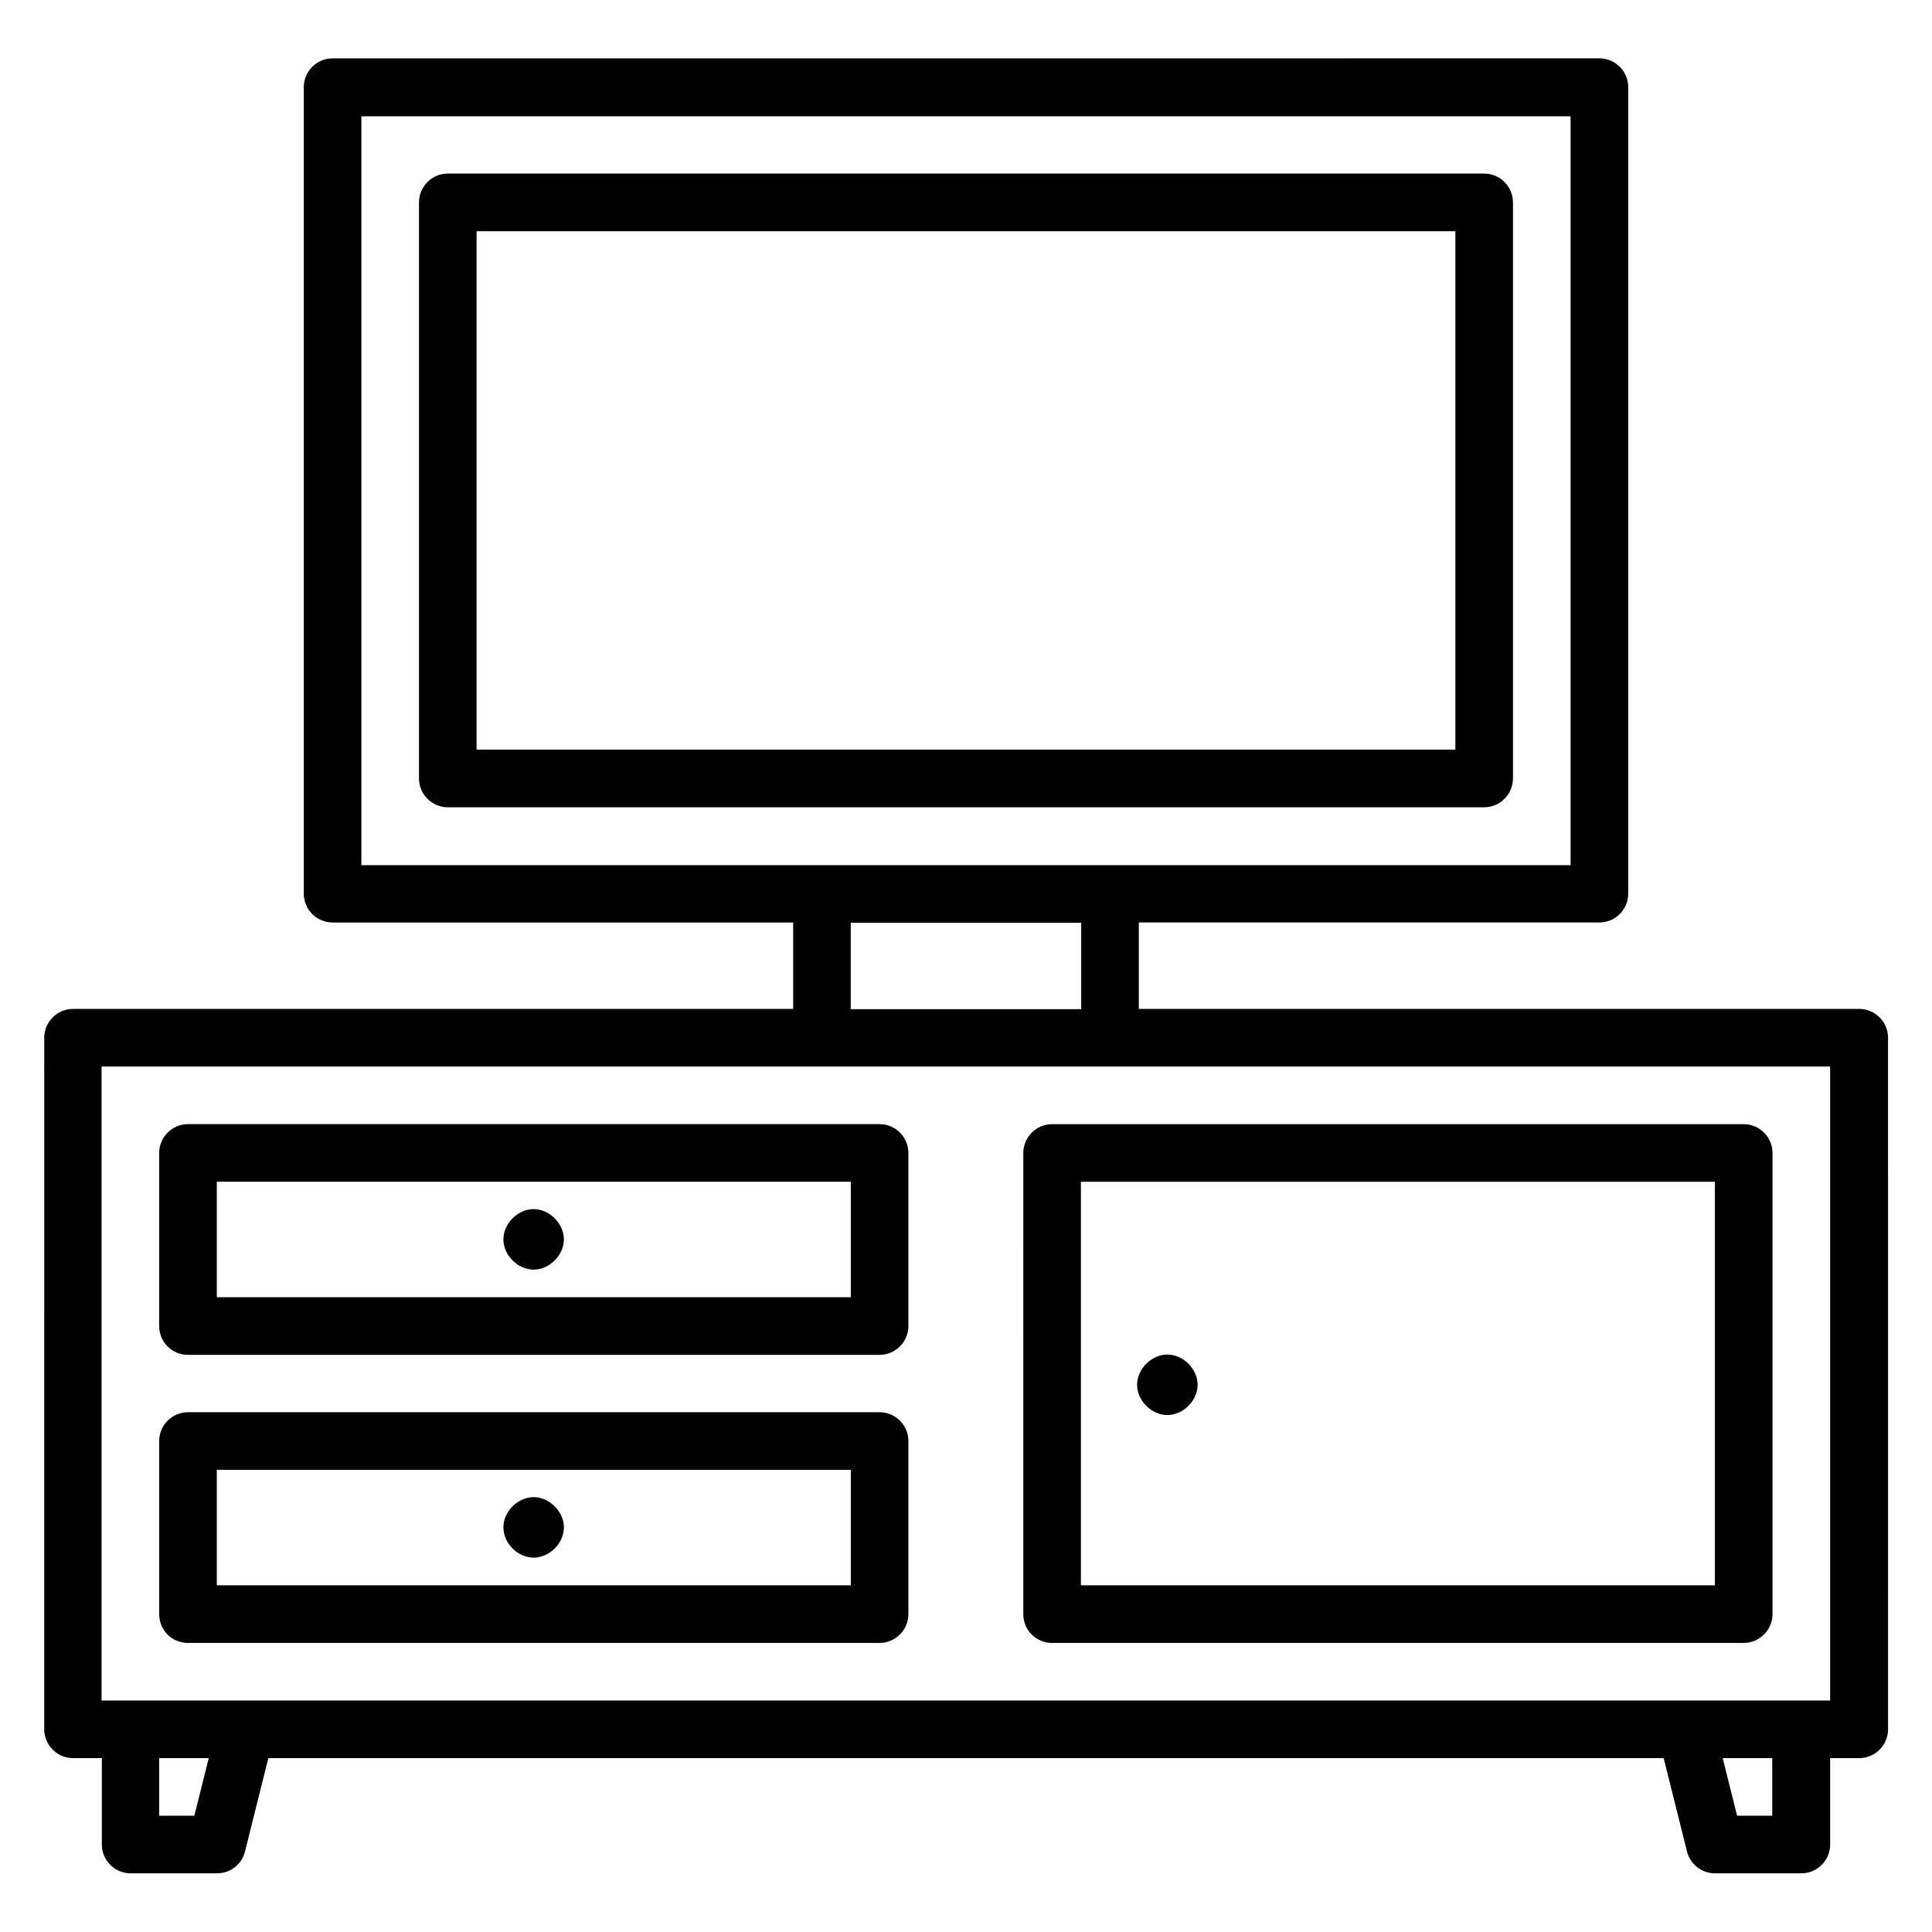
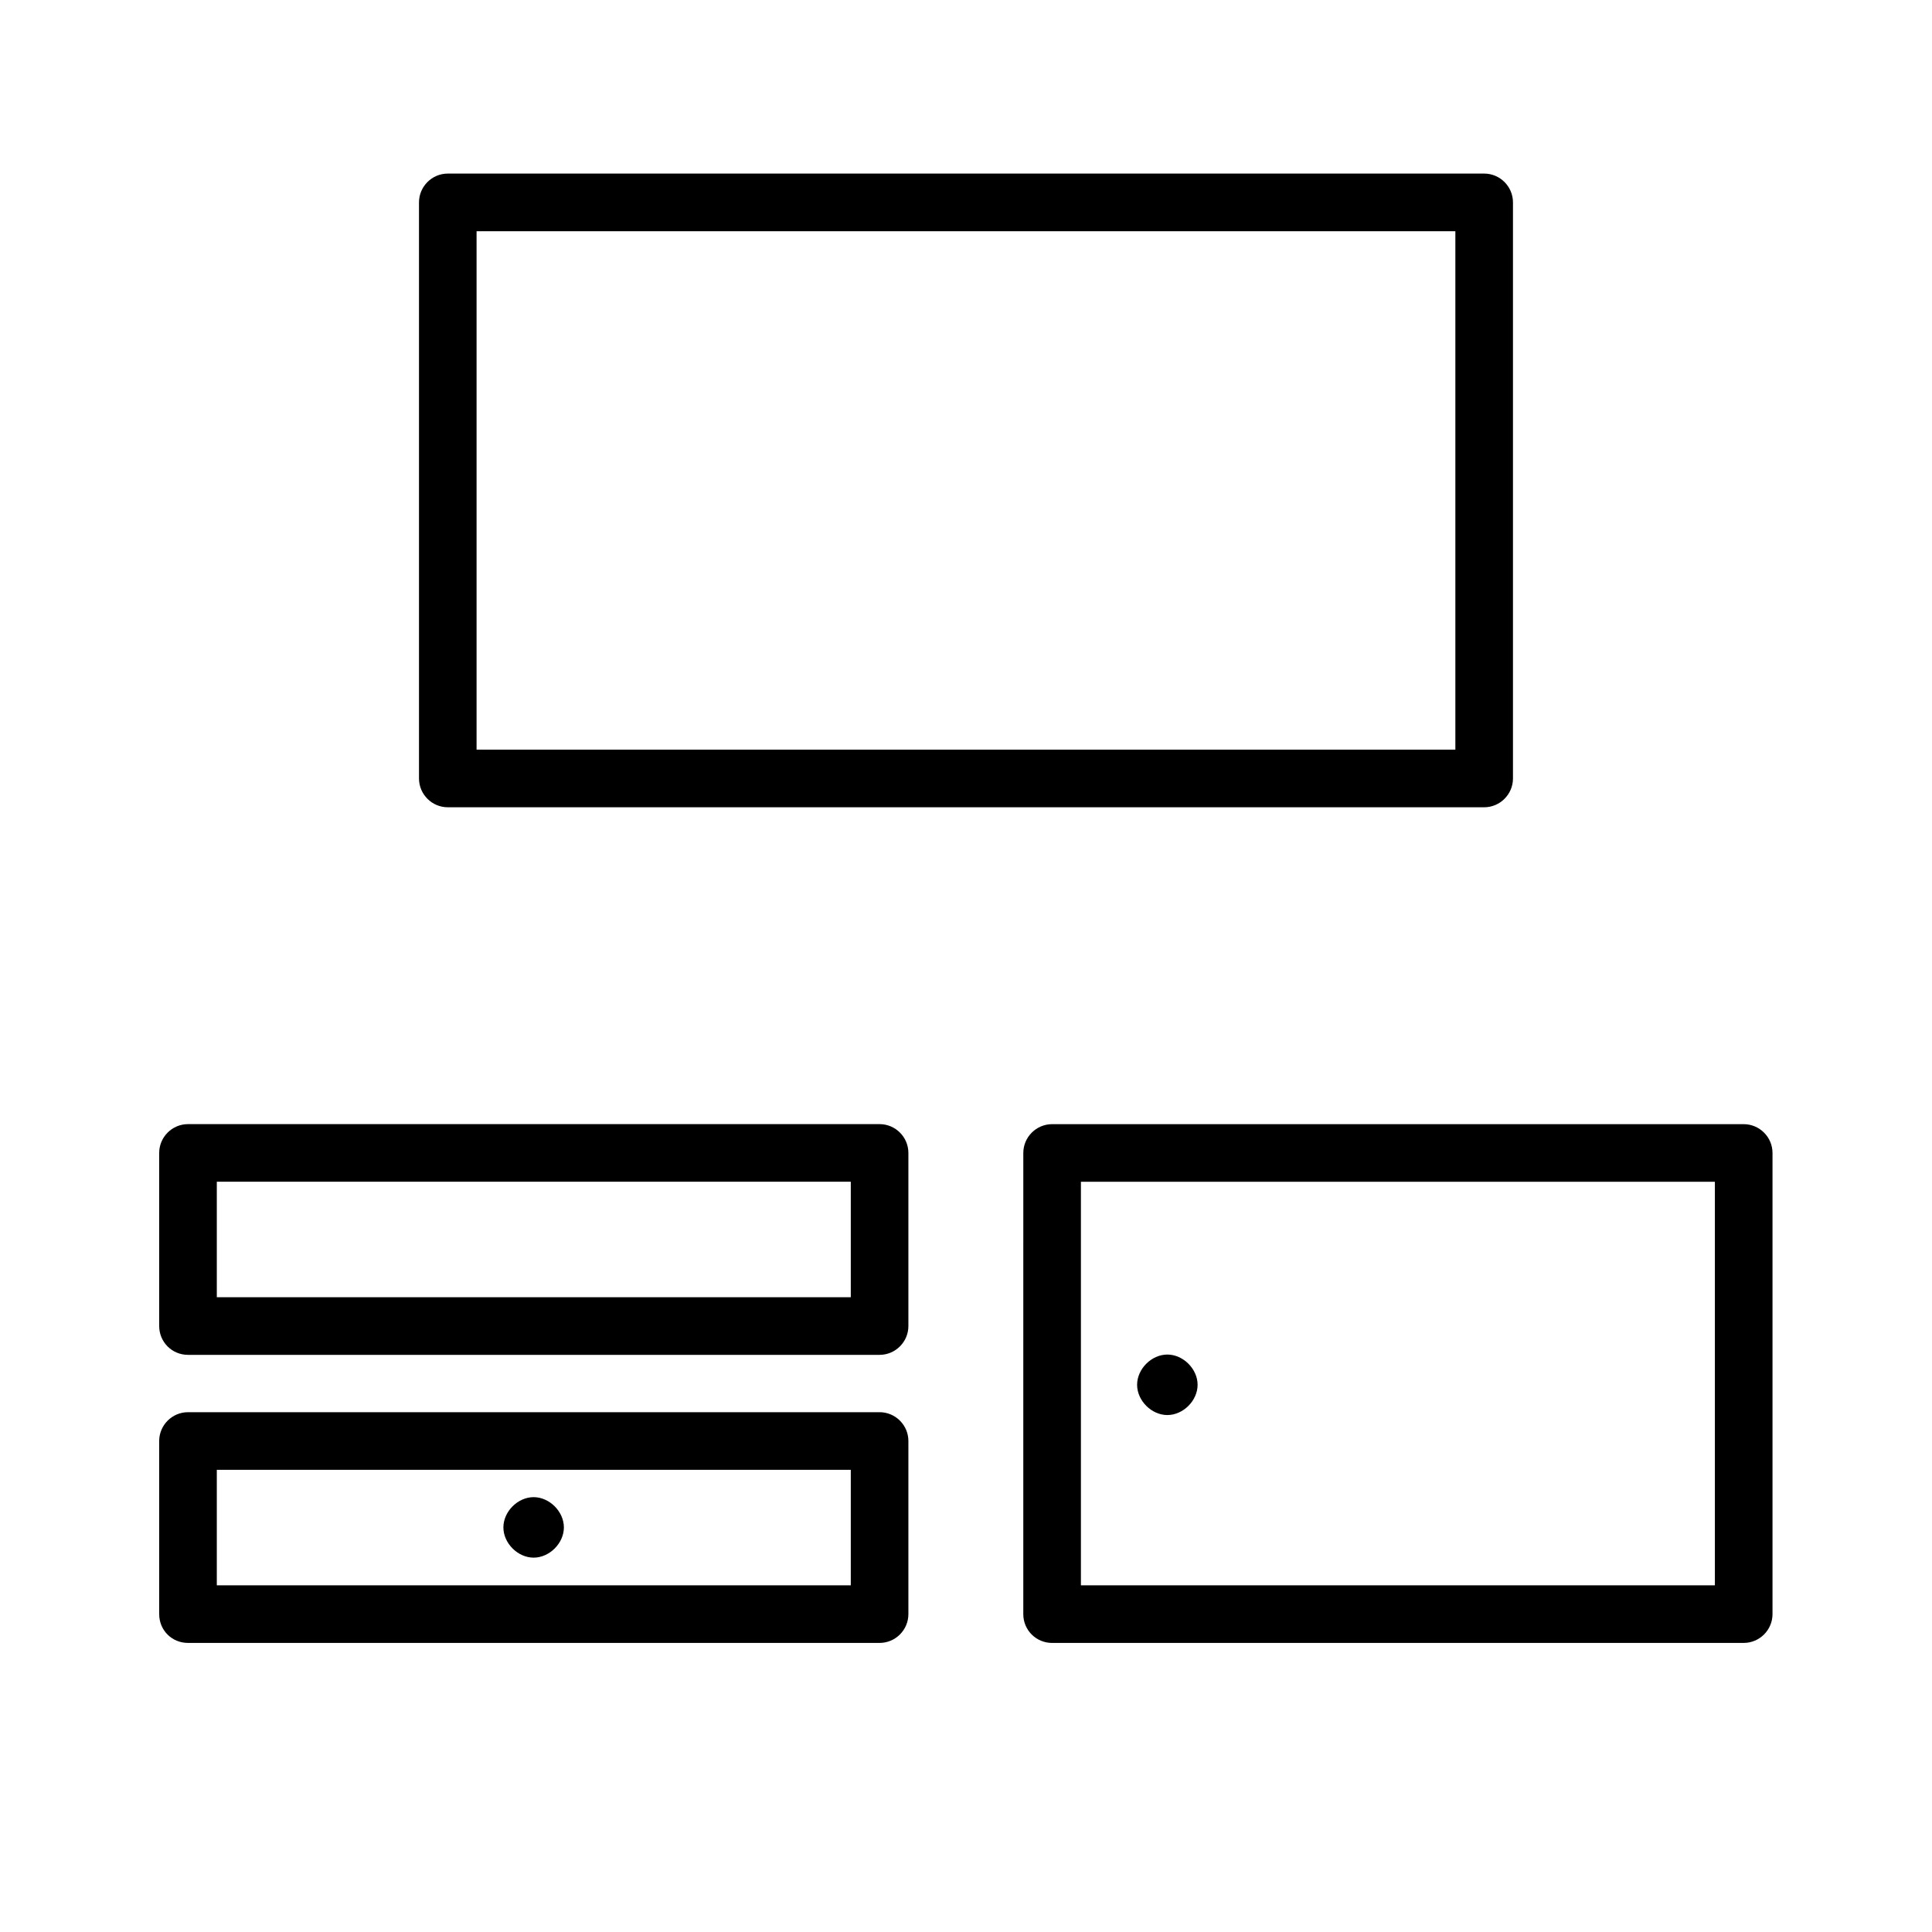
<svg xmlns="http://www.w3.org/2000/svg" fill="#000000" width="800px" height="800px" version="1.1" viewBox="144 144 512 512">
  <g>
-     <path d="m636.71 411.37h-190.91v-22.902h122.06c4.199 0 7.633-3.434 7.633-7.633v-213.74c0-4.199-3.434-7.633-7.633-7.633l-335.72 0.004c-4.199 0-7.633 3.434-7.633 7.633v213.74c0 4.199 3.434 7.633 7.633 7.633h122.06v22.902h-190.84c-4.199 0-7.633 3.434-7.633 7.633l-0.004 183.28c0 4.199 3.434 7.633 7.633 7.633h7.633v22.902c0 4.199 3.434 7.633 7.633 7.633h22.902c3.512 0 6.566-2.367 7.406-5.801l6.184-24.734h369.77l6.184 24.734c0.84 3.359 3.894 5.801 7.406 5.801h22.902c4.199 0 7.633-3.434 7.633-7.633v-22.902h7.711c4.199 0 7.633-3.434 7.633-7.633l-0.004-183.28c0-4.199-3.438-7.637-7.637-7.637zm-441.21 213.82h-9.312v-15.266h13.129zm418.16 0h-9.312l-3.816-15.266h13.129zm-373.89-450.38h320.45v198.47h-320.45zm129.69 213.73h61.066v22.902h-61.066zm259.61 206.11h-458.16v-168.01h458.09v168.01z" />
    <path d="m422.82 579.39h183.28c4.199 0 7.633-3.434 7.633-7.633v-122.21c0-4.199-3.434-7.633-7.633-7.633h-183.28c-4.199 0-7.633 3.434-7.633 7.633l-0.004 122.21c0 4.277 3.438 7.637 7.637 7.637zm7.633-122.21h168.01v106.95h-168.01z" />
    <path d="m193.82 579.39h183.28c4.199 0 7.633-3.434 7.633-7.633v-45.879c0-4.199-3.434-7.633-7.633-7.633h-183.28c-4.199 0-7.633 3.434-7.633 7.633v45.879c0 4.273 3.359 7.633 7.633 7.633zm7.637-45.879h168.01v30.609h-168.01z" />
    <path d="m193.82 503.05h183.28c4.199 0 7.633-3.434 7.633-7.633v-45.879c0-4.199-3.434-7.633-7.633-7.633h-183.28c-4.199 0-7.633 3.434-7.633 7.633v45.879c0 4.199 3.359 7.633 7.633 7.633zm7.637-45.879h168.01v30.609l-168.01 0.004z" />
    <path d="m453.36 502.97c-4.199 0-8.016 3.816-8.016 8.016s3.816 8.016 8.016 8.016 8.016-3.816 8.016-8.016-3.816-8.016-8.016-8.016z" />
    <path d="m285.42 540.76c-4.199 0-8.016 3.816-8.016 8.016 0 4.199 3.816 8.016 8.016 8.016s8.016-3.816 8.016-8.016c-0.004-4.199-3.82-8.016-8.016-8.016z" />
-     <path d="m285.42 464.43c-4.199 0-8.016 3.816-8.016 8.016 0 4.199 3.816 8.016 8.016 8.016s8.016-3.816 8.016-8.016c-0.004-4.199-3.82-8.016-8.016-8.016z" />
    <path d="m537.32 190h-274.65c-4.199 0-7.633 3.434-7.633 7.633v152.67c0 4.199 3.434 7.633 7.633 7.633h274.65c4.199 0 7.633-3.434 7.633-7.633v-152.67c0-4.195-3.434-7.633-7.633-7.633zm-7.633 152.67h-259.39v-137.4h259.39z" />
  </g>
</svg>